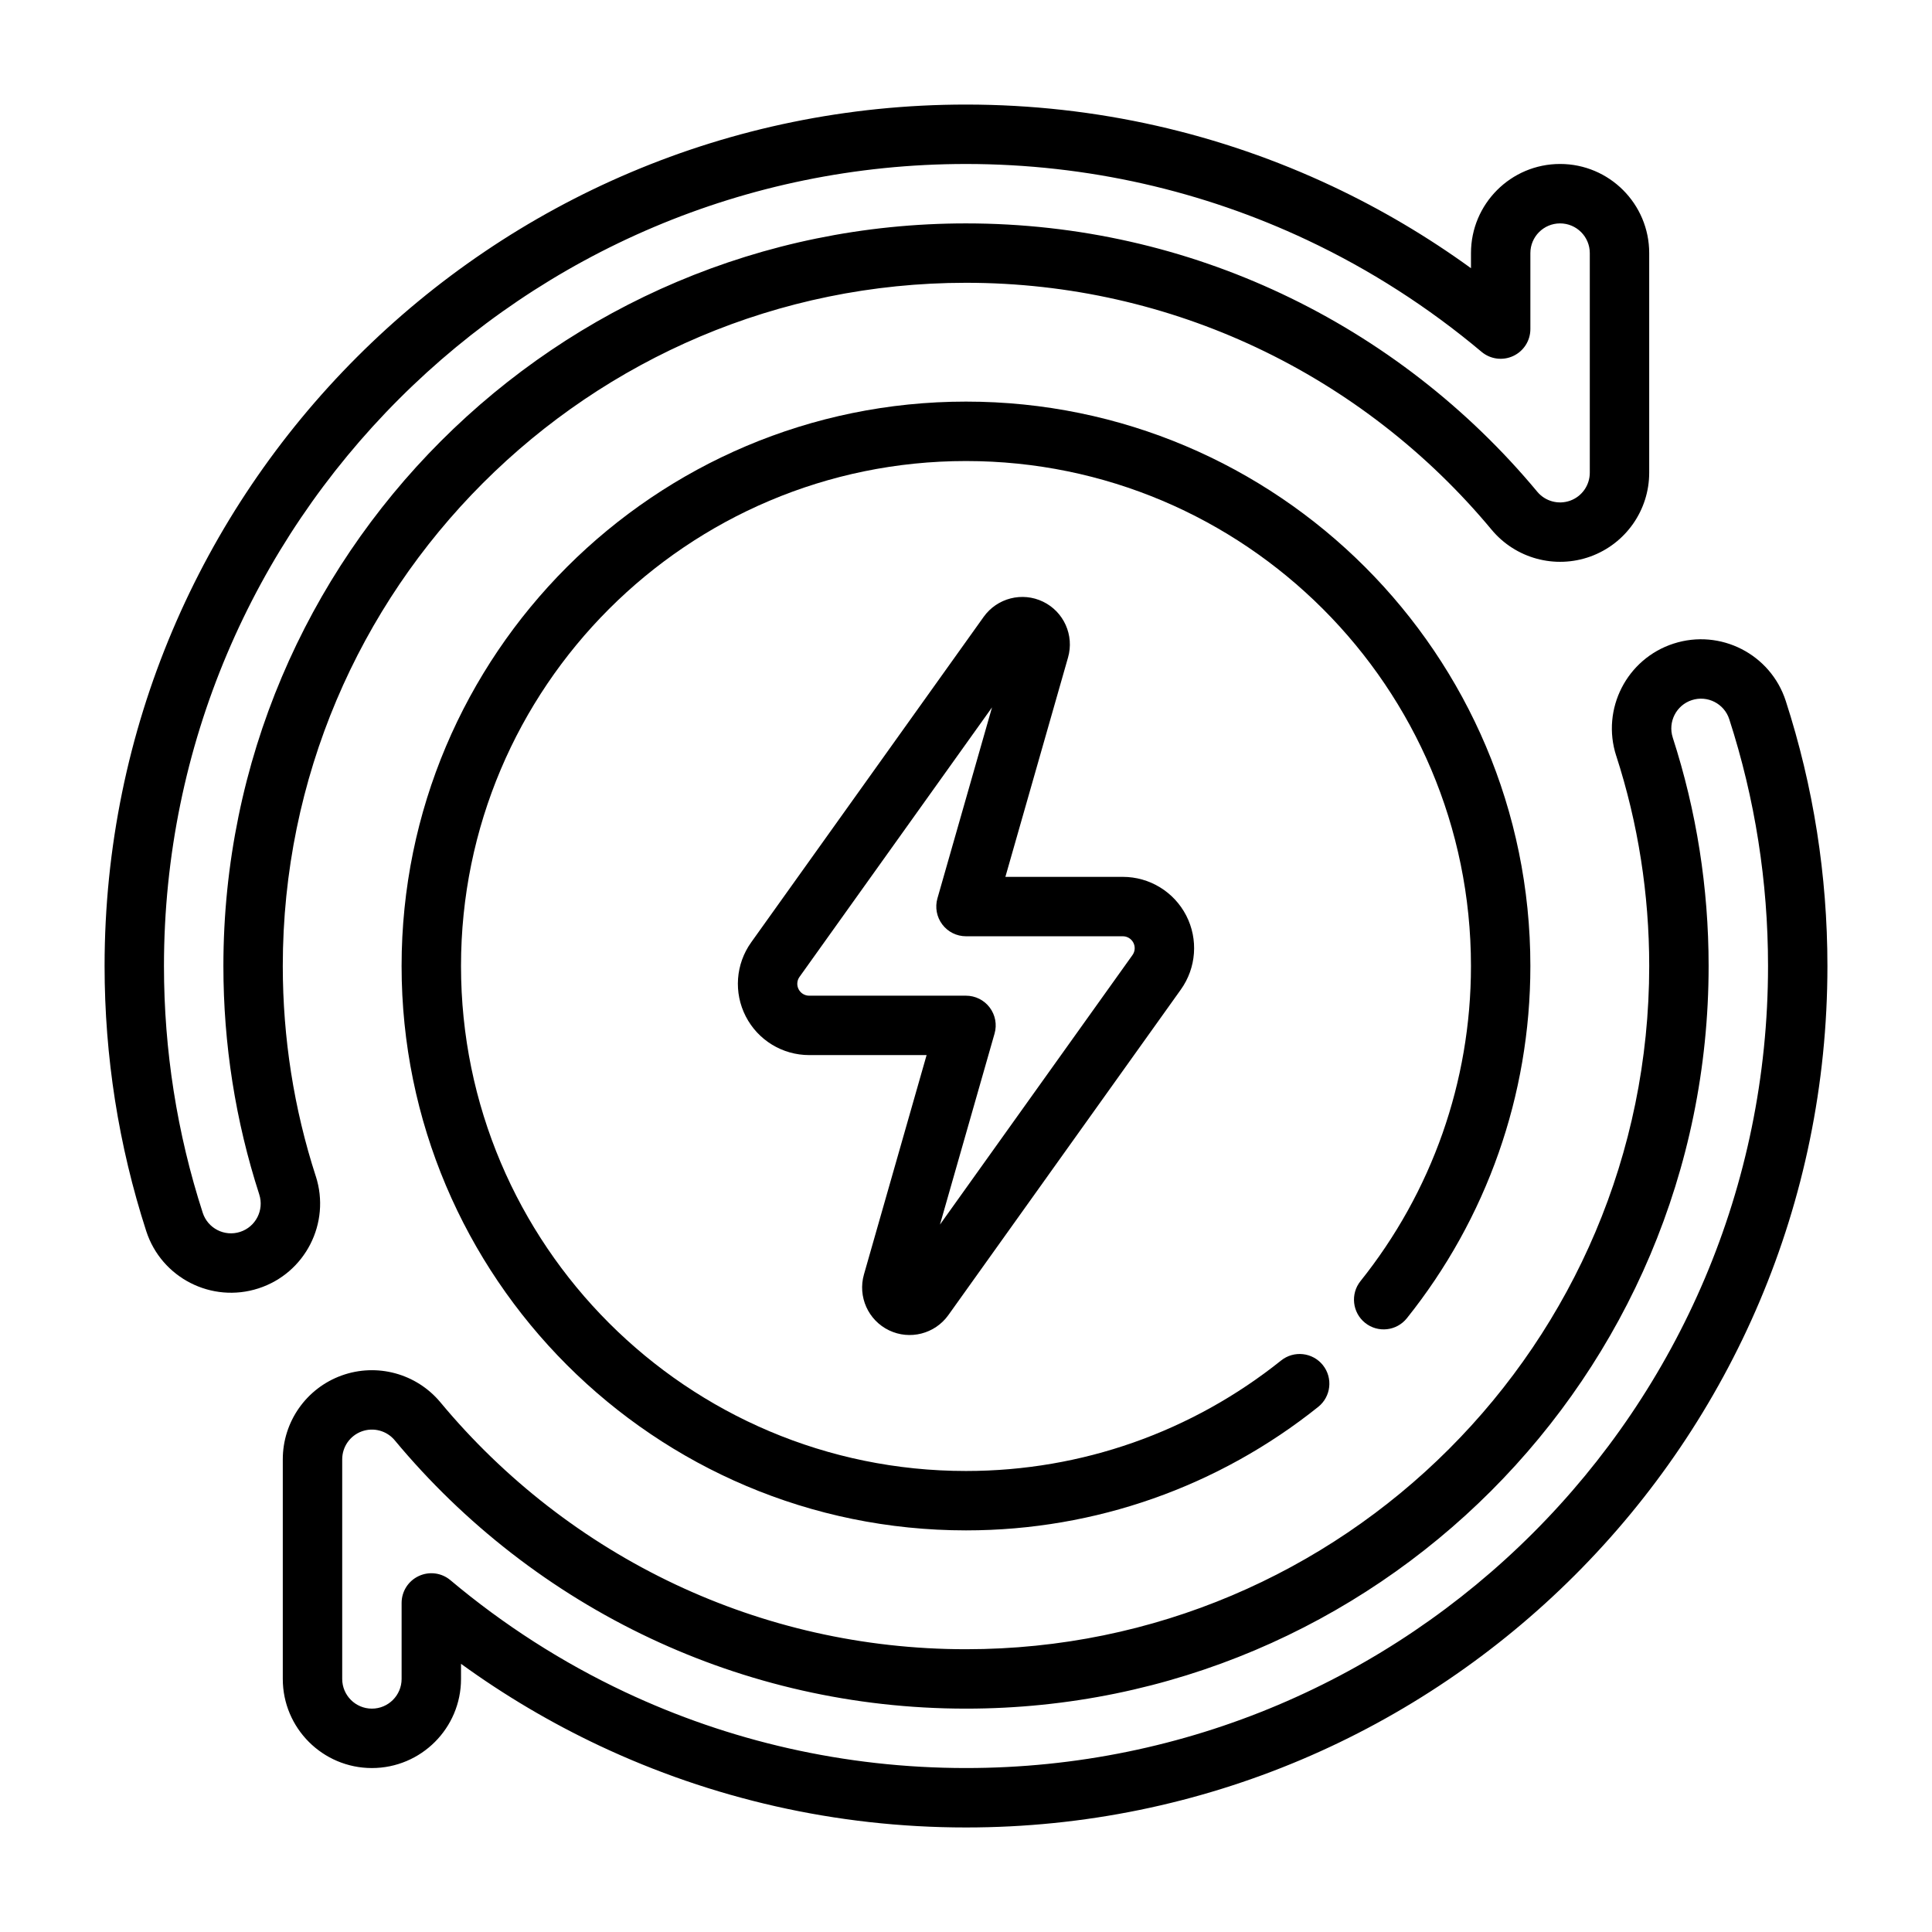
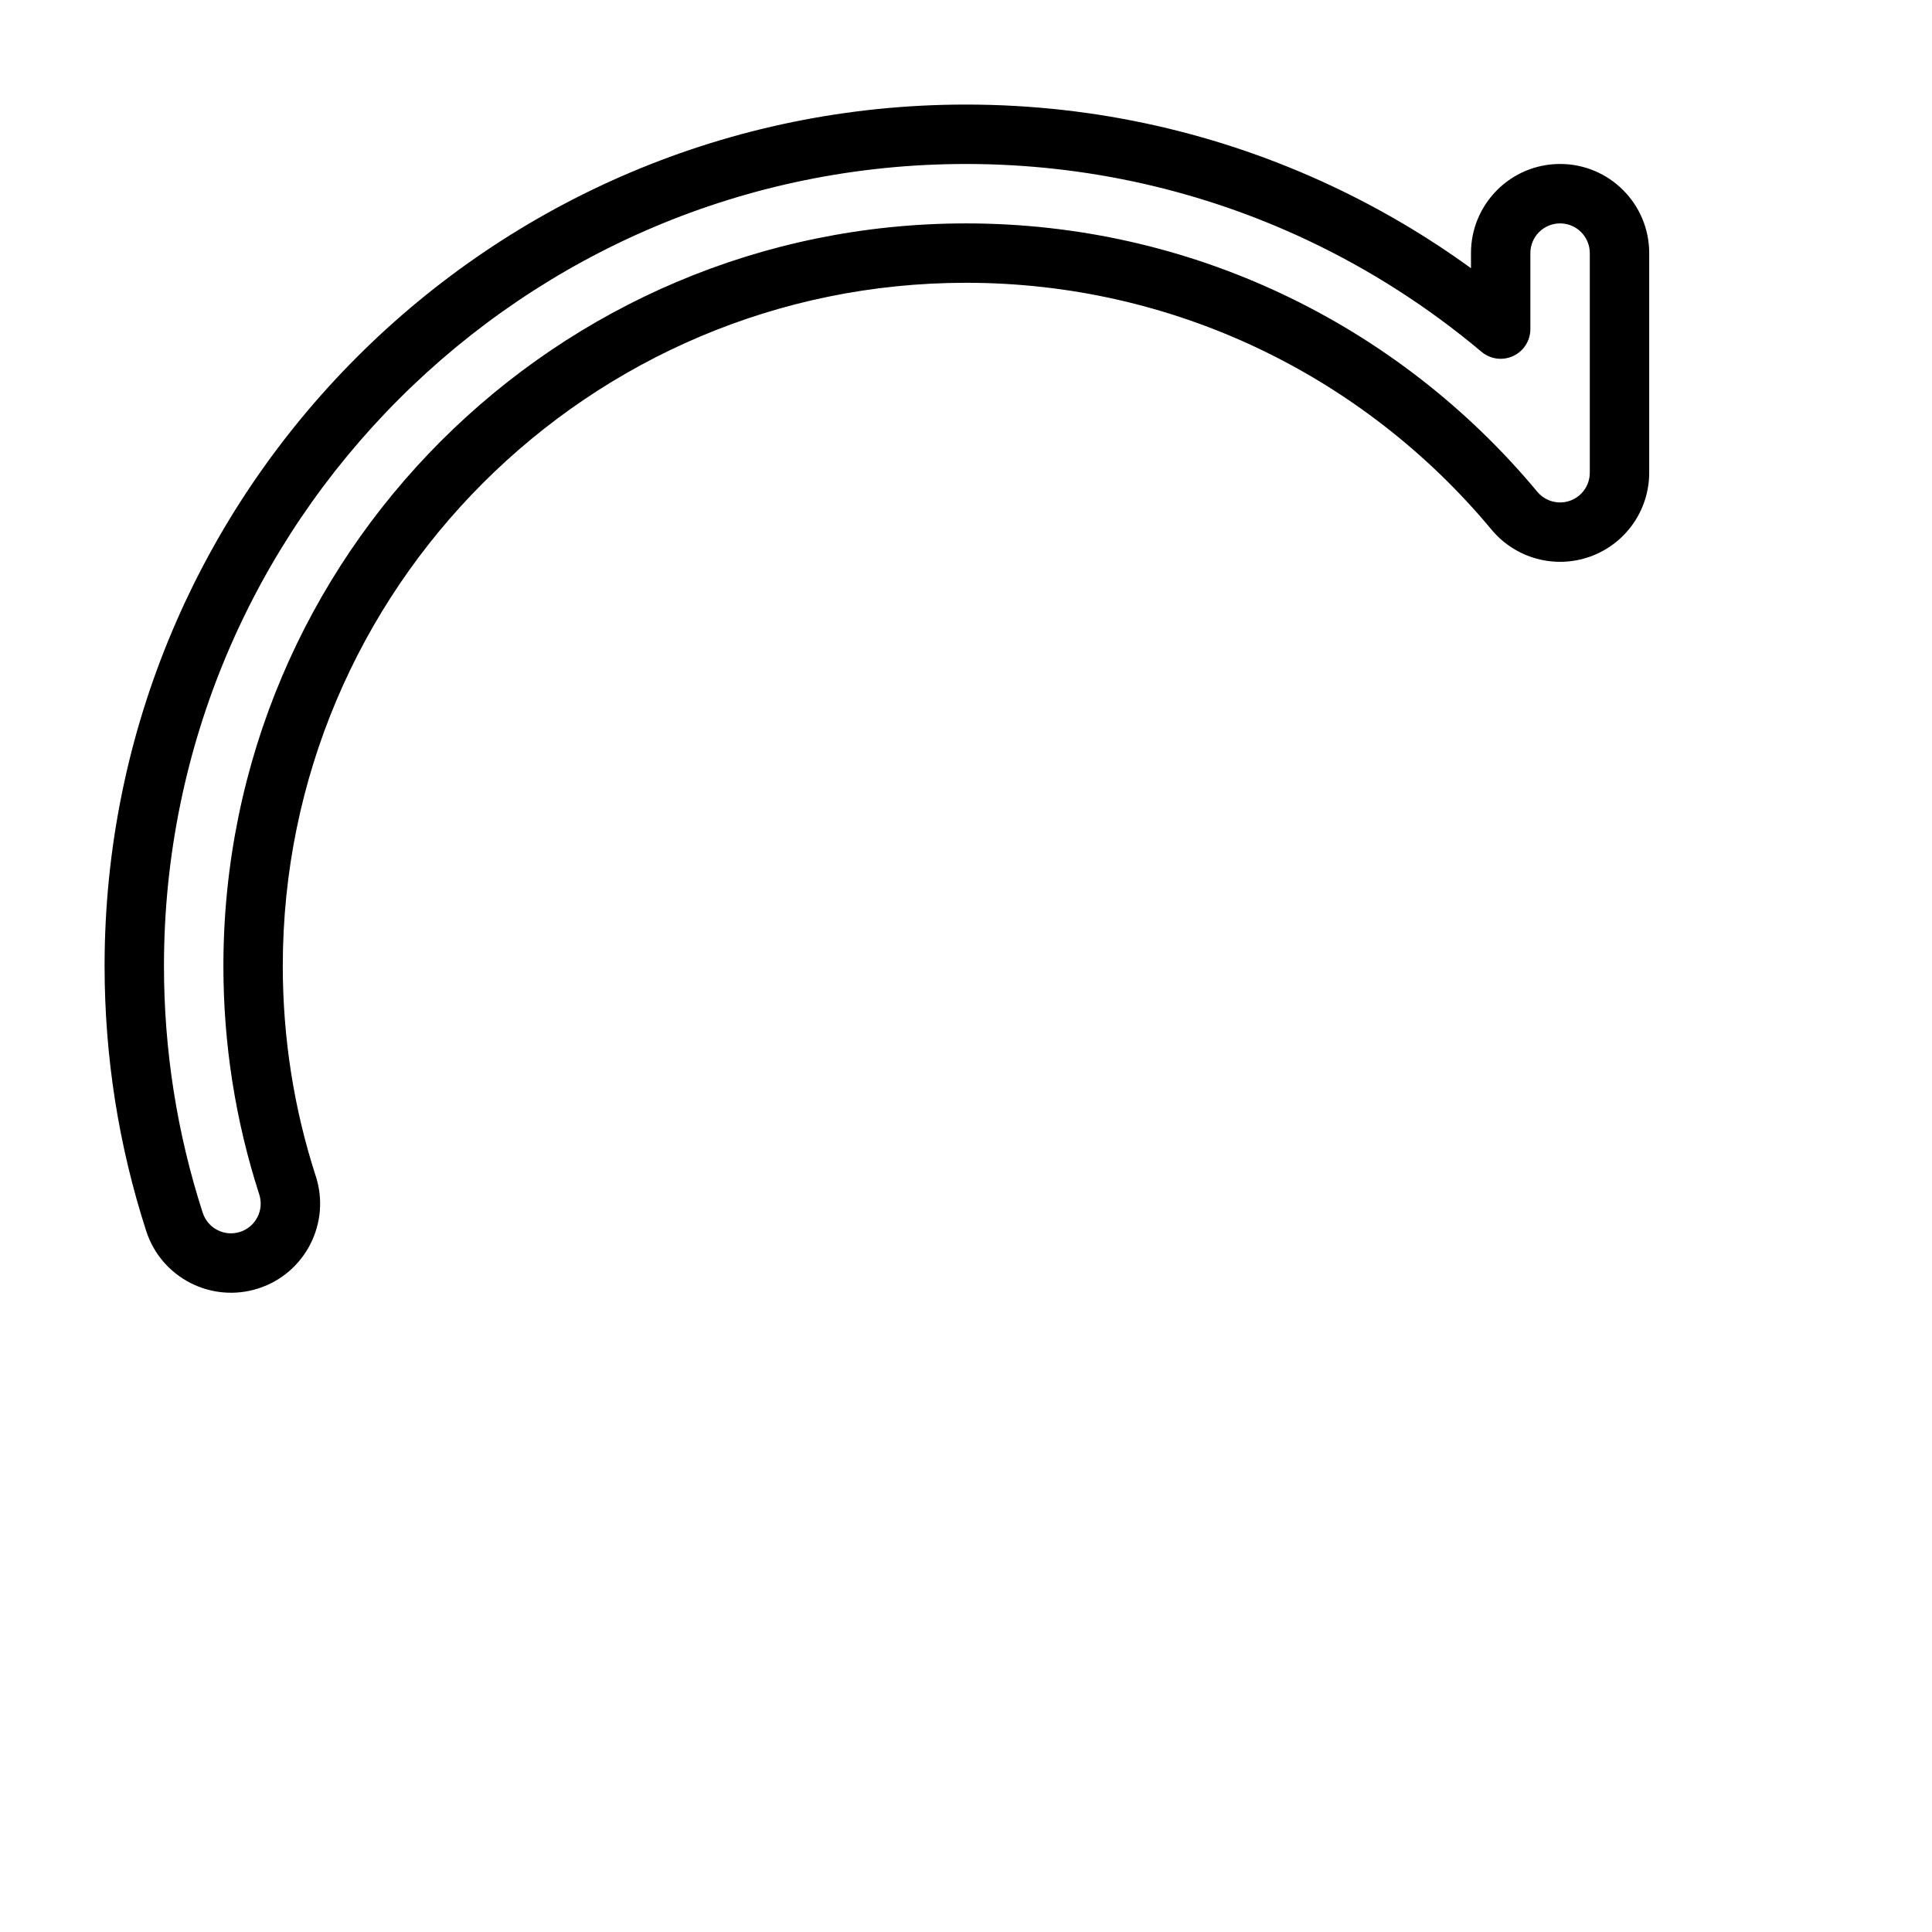
<svg xmlns="http://www.w3.org/2000/svg" fill="#000000" width="800px" height="800px" version="1.1" viewBox="144 144 512 512">
  <g fill-rule="evenodd">
-     <path d="m572.32 344.3c2.875 8.879 5.078 18.059 6.551 27.48 1.441 9.195 2.188 18.625 2.188 28.223 0 49.961-20.285 95.227-53.059 128-32.77 32.773-78.035 53.059-128 53.059-27.5 0-53.57-6.141-76.926-17.129-24.184-11.383-45.453-27.969-62.355-48.297-6.359-7.648-16.832-10.492-26.191-7.113-9.352 3.383-15.586 12.262-15.586 22.215v58.195c0 13.039 10.582 23.617 23.617 23.617s23.617-10.578 23.617-23.617v-4.004c11.5 8.344 23.812 15.633 36.785 21.742 29.457 13.859 62.344 21.625 97.039 21.625 63 0 120.07-25.57 161.39-66.898 41.328-41.32 66.898-98.391 66.898-161.39 0-12.086-0.945-23.957-2.758-35.535-1.863-11.902-4.652-23.5-8.281-34.715-4.008-12.398-17.332-19.211-29.738-15.195-12.398 4.008-19.211 17.336-15.195 29.742zm14.973-4.852c-1.328-4.133 0.938-8.578 5.07-9.91 4.133-1.336 8.574 0.93 9.91 5.062 3.379 10.438 5.977 21.23 7.707 32.309 1.691 10.781 2.566 21.836 2.566 33.094 0 58.652-23.805 111.79-62.285 150.26-38.469 38.48-91.605 62.285-150.26 62.285-32.293 0-62.914-7.219-90.332-20.121-16.746-7.879-32.293-17.887-46.305-29.66-2.336-1.969-5.613-2.402-8.383-1.102-2.777 1.289-4.551 4.066-4.551 7.129v20.137c0 4.348-3.527 7.875-7.871 7.875-4.348 0-7.871-3.527-7.871-7.875v-58.195c0-3.324 2.078-6.281 5.195-7.41 3.117-1.125 6.609-0.18 8.73 2.371 18.363 22.098 41.477 40.117 67.762 52.484 25.379 11.949 53.727 18.625 83.625 18.625 54.309 0 103.51-22.051 139.13-57.672s57.672-84.82 57.672-139.13c0-10.434-0.812-20.664-2.379-30.664-1.605-10.25-4.008-20.23-7.133-29.891z" />
    <path d="m227.68 455.7c-2.875-8.879-5.078-18.059-6.551-27.48-1.438-9.195-2.188-18.625-2.188-28.219 0-49.965 20.285-95.23 53.059-128 32.77-32.773 78.035-53.059 128-53.059 27.496 0 53.566 6.141 76.926 17.129 24.18 11.383 45.453 27.969 62.352 48.297 6.363 7.652 16.832 10.492 26.191 7.117 9.352-3.387 15.586-12.266 15.586-22.215v-58.199c0-13.035-10.578-23.617-23.617-23.617-13.035 0-23.613 10.582-23.613 23.617v4.008c-11.504-8.344-23.812-15.637-36.789-21.742-29.457-13.863-62.344-21.625-97.035-21.625-63 0-120.07 25.566-161.39 66.895-41.328 41.32-66.895 98.395-66.895 161.39 0 12.082 0.945 23.953 2.754 35.531 1.867 11.902 4.652 23.5 8.281 34.719 4.008 12.398 17.336 19.207 29.742 15.191 12.398-4.008 19.207-17.336 15.191-29.742zm-14.973 4.852c1.332 4.133-0.938 8.578-5.07 9.91-4.133 1.34-8.57-0.93-9.91-5.062-3.375-10.438-5.973-21.23-7.707-32.305-1.691-10.785-2.566-21.84-2.566-33.094 0-58.656 23.805-111.79 62.285-150.26 38.469-38.48 91.605-62.285 150.26-62.285 32.289 0 62.91 7.219 90.328 20.121 16.746 7.879 32.293 17.887 46.305 29.664 2.34 1.965 5.613 2.398 8.383 1.102 2.781-1.293 4.551-4.07 4.551-7.133v-20.137c0-4.348 3.527-7.871 7.871-7.871 4.348 0 7.875 3.523 7.875 7.871v58.199c0 3.32-2.078 6.281-5.195 7.406-3.117 1.125-6.613 0.18-8.73-2.371-18.367-22.094-41.48-40.113-67.766-52.48-25.379-11.949-53.727-18.625-83.621-18.625-54.312 0-103.51 22.047-139.13 57.668-35.621 35.621-57.668 84.82-57.668 139.13 0 10.43 0.809 20.664 2.375 30.66 1.605 10.25 4.008 20.23 7.133 29.891z" />
-     <path d="m427.04 318.25c1.684-5.894-1.117-12.145-6.637-14.805-5.519-2.66-12.152-0.961-15.719 4.023l-61.617 86.27c-4.117 5.762-4.668 13.332-1.43 19.621 3.242 6.301 9.719 10.25 16.797 10.25h31.125l-16.602 58.129c-1.684 5.894 1.117 12.145 6.637 14.809 5.519 2.66 12.156 0.957 15.723-4.023l61.613-86.27c4.117-5.762 4.668-13.336 1.434-19.625-3.246-6.297-9.723-10.25-16.801-10.25h-31.125l16.602-58.129zm-20.145 13.211-14.469 50.625c-0.676 2.379-0.195 4.938 1.289 6.902 1.488 1.977 3.812 3.133 6.285 3.133h41.562c1.172 0 2.258 0.664 2.793 1.711 0.547 1.047 0.449 2.312-0.234 3.266l-51.02 71.43 14.469-50.625c0.68-2.375 0.199-4.934-1.289-6.902-1.488-1.977-3.812-3.133-6.281-3.133h-41.566c-1.172 0-2.258-0.66-2.793-1.707-0.543-1.047-0.449-2.316 0.234-3.269z" />
-     <path d="m483.5 504.55c-11.648 9.32-24.891 16.734-39.25 21.773-13.855 4.859-28.746 7.504-44.254 7.504-36.93 0-70.387-14.996-94.609-39.219-24.219-24.223-39.215-57.68-39.215-94.605 0-36.93 14.996-70.387 39.215-94.609 24.223-24.219 57.68-39.215 94.609-39.215 36.926 0 70.383 14.996 94.605 39.215 24.223 24.223 39.219 57.68 39.219 94.609 0 15.508-2.644 30.398-7.504 44.254-5.039 14.359-12.453 27.602-21.773 39.25-2.715 3.394-2.164 8.352 1.227 11.07 3.394 2.715 8.348 2.164 11.062-1.23 10.422-13.027 18.711-27.828 24.34-43.879 5.43-15.484 8.391-32.133 8.391-49.465 0-41.273-16.75-78.668-43.824-105.75-27.078-27.07-64.469-43.824-105.74-43.824s-78.668 16.754-105.75 43.824c-27.07 27.078-43.824 64.473-43.824 105.75s16.754 78.664 43.824 105.74c27.078 27.074 64.473 43.824 105.75 43.824 17.332 0 33.98-2.961 49.465-8.391 16.051-5.629 30.852-13.918 43.879-24.34 3.394-2.715 3.945-7.668 1.23-11.062-2.719-3.391-7.676-3.941-11.07-1.227z" />
  </g>
</svg>